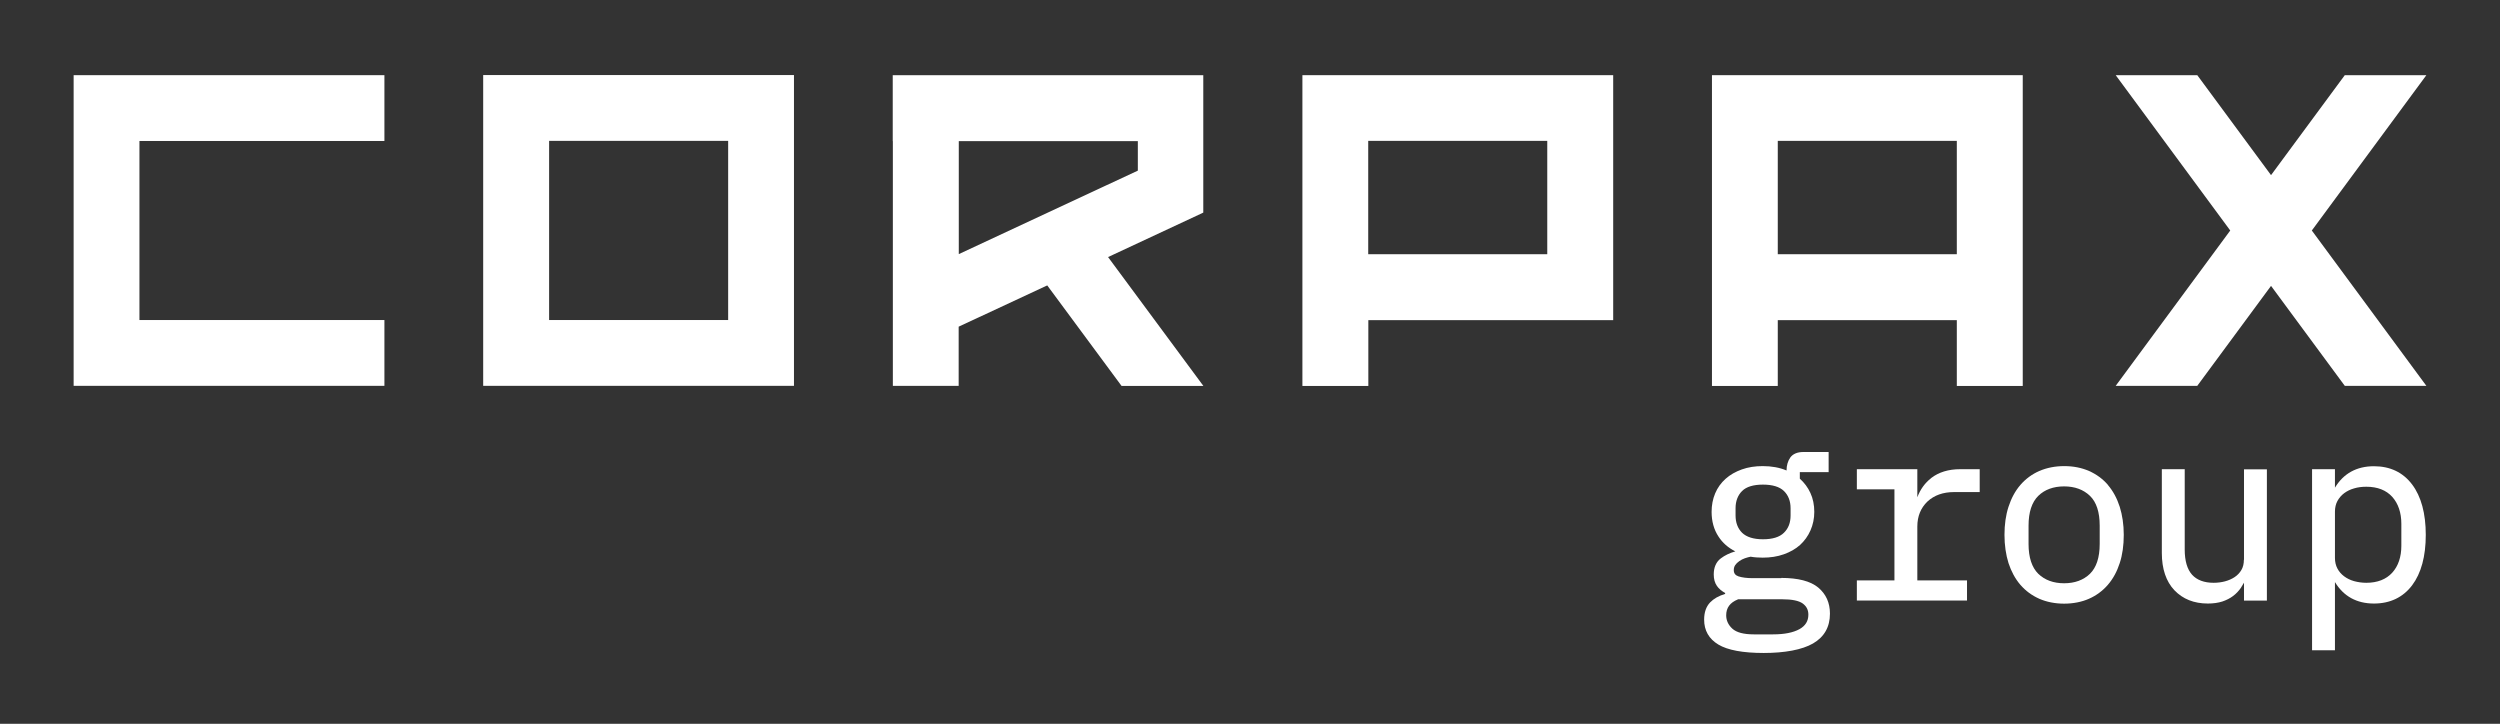
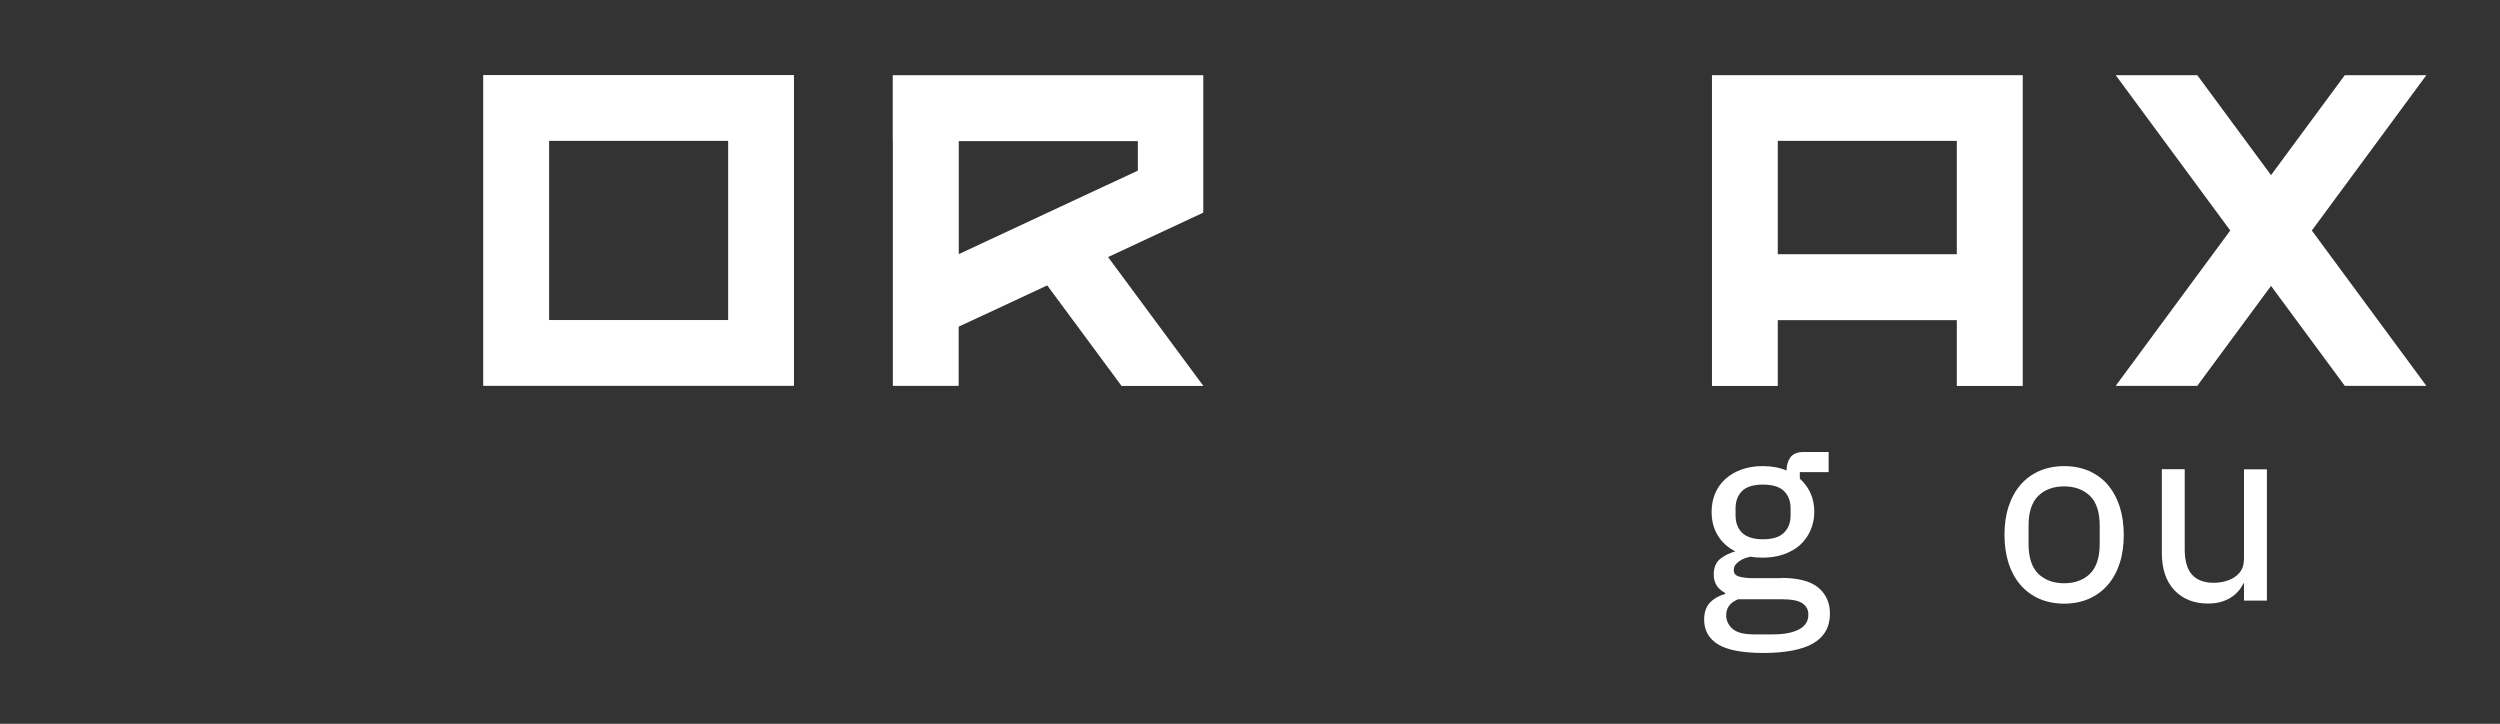
<svg xmlns="http://www.w3.org/2000/svg" id="CORPAX_Group_Logo" viewBox="20 20 210.84 61.04">
  <rect x="20" y="20" width="210.84" height="61.04" fill="#333333" stroke="none" />
  <defs>
    <style>.cls-1{fill:#fff;}</style>
  </defs>
-   <path class="cls-1" d="M129.84,26.34v26.21h5.56v-5.55h20.65v-20.66h-26.21ZM135.39,31.88h15.1v9.56h-15.1v-9.56Z" />
  <path class="cls-1" d="M60.75,52.54h26.21v-26.21h-26.21v26.21ZM66.31,31.88h15.1v15.11h-15.1v-15.11Z" />
  <path class="cls-1" d="M164.38,26.34v26.21h5.55v-5.55h15.1v5.55h5.56v-26.21h-26.21ZM169.93,31.88h15.1v9.56h-15.1v-9.56Z" />
-   <polygon class="cls-1" points="26.21 26.34 26.21 26.34 26.21 31.89 26.21 46.99 26.21 52.54 31.76 52.54 52.42 52.54 52.42 46.99 31.76 46.99 31.76 31.89 52.42 31.89 52.42 26.34 26.21 26.34" />
  <path class="cls-1" d="M95.29,26.33v5.57h.01v20.64h5.55v-4.99l7.47-3.48.03.04,6.24,8.44h6.9l-8.04-10.87,8.03-3.75v-11.59h-26.2ZM100.86,31.9h15.1v2.49l-15.1,7.04v-9.53Z" />
  <polygon class="cls-1" points="217.75 26.34 211.53 34.77 205.31 26.34 198.43 26.34 208.09 39.44 198.43 52.54 205.31 52.54 211.53 44.11 217.75 52.54 224.63 52.54 214.97 39.44 224.63 26.34 217.75 26.34" />
  <path class="cls-1" d="M170.23,68.76h-2.39c-.5,0-.91-.05-1.22-.15-.27-.09-.4-.26-.4-.53,0-.16.04-.3.12-.42.09-.13.2-.24.35-.34.14-.1.3-.18.47-.24.17-.06.33-.1.48-.13.17.03.34.05.49.06.17.01.35.02.53.02.64,0,1.24-.09,1.77-.28.54-.19,1-.45,1.38-.79.37-.34.67-.75.88-1.23.21-.48.32-1,.32-1.56,0-.59-.11-1.13-.33-1.6-.21-.46-.51-.86-.89-1.2v-.55h2.43v-1.7h-2.12c-.52,0-.89.16-1.11.46-.21.3-.32.67-.32,1.1-.59-.25-1.26-.37-2.01-.37-.64,0-1.23.09-1.76.28-.53.19-.99.45-1.37.79-.38.34-.68.75-.88,1.23-.2.47-.3,1-.3,1.56,0,.79.19,1.49.58,2.08.34.53.82.95,1.42,1.25-.48.14-.89.34-1.22.59-.4.3-.6.76-.6,1.36,0,.39.09.71.27.97.16.23.4.43.69.59v.08c-.54.16-.96.4-1.27.72-.33.35-.5.83-.5,1.45,0,.91.4,1.62,1.2,2.1.78.47,2.07.71,3.83.71s3.23-.27,4.15-.8c.95-.55,1.43-1.39,1.43-2.52,0-.91-.33-1.65-.99-2.2-.65-.54-1.7-.81-3.12-.81ZM166.37,63.47v-.61c0-.6.19-1.09.55-1.45.36-.36.96-.54,1.76-.54s1.4.18,1.77.54.56.85.56,1.45v.61c0,.61-.18,1.09-.56,1.46-.37.37-.97.55-1.77.55s-1.39-.19-1.76-.55c-.37-.37-.55-.86-.55-1.46ZM166.56,70.54h3.73c.84,0,1.42.12,1.75.36.32.24.47.54.47.94,0,.54-.25.94-.75,1.22-.53.29-1.27.44-2.22.44h-1.64c-.84,0-1.45-.16-1.8-.48-.35-.32-.52-.7-.52-1.13,0-.63.32-1.07.99-1.34Z" />
-   <path class="cls-1" d="M182.87,60.32c-.53.41-.92.95-1.17,1.62v-2.37h-5.1v1.7h3.17v7.68h-3.17v1.7h9.29v-1.7h-4.19v-4.54c0-.87.29-1.57.85-2.11.57-.53,1.32-.8,2.25-.8h2.16v-1.93h-1.64c-.99,0-1.81.25-2.46.75Z" />
  <path class="cls-1" d="M197.78,60.9c-.44-.51-.97-.9-1.6-1.18-.62-.27-1.32-.41-2.09-.41s-1.47.14-2.1.41c-.62.27-1.16.67-1.6,1.18-.44.51-.77,1.13-1,1.84-.23.7-.34,1.5-.34,2.37s.12,1.68.34,2.38c.23.7.56,1.32,1,1.83.44.51.97.9,1.6,1.18.62.27,1.33.41,2.09.41s1.48-.14,2.09-.41c.62-.27,1.16-.67,1.6-1.18.44-.51.77-1.12,1-1.83.23-.7.34-1.5.34-2.38s-.12-1.66-.34-2.37c-.23-.71-.56-1.33-1-1.84ZM197.08,64.33v1.55c0,1.14-.28,1.98-.82,2.51-.55.53-1.28.8-2.18.8s-1.63-.27-2.18-.8c-.54-.53-.82-1.38-.82-2.51v-1.55c0-1.14.28-1.98.82-2.51.54-.53,1.28-.8,2.18-.8s1.63.27,2.18.8c.55.53.82,1.38.82,2.51Z" />
  <path class="cls-1" d="M209.24,67.2c0,.35-.07.63-.21.87-.14.24-.33.44-.57.6-.24.16-.52.28-.82.36-.3.08-.63.12-.95.12-.8,0-1.41-.23-1.82-.68-.41-.46-.62-1.17-.62-2.13v-6.77h-1.93v7.07c0,1.34.36,2.4,1.06,3.14.71.74,1.65,1.12,2.82,1.12.46,0,.87-.06,1.22-.17.35-.12.65-.27.9-.46.26-.19.47-.42.65-.67.1-.15.19-.3.28-.46v1.51h1.93v-11.07h-1.93v7.63Z" />
-   <path class="cls-1" d="M223.43,60.86c-.77-1.02-1.85-1.54-3.22-1.54-1.46,0-2.57.61-3.29,1.81v-1.56h-1.93v15.27h1.93v-5.75c.73,1.2,1.83,1.81,3.29,1.81,1.36,0,2.45-.52,3.22-1.54.76-1.01,1.15-2.44,1.15-4.25s-.39-3.24-1.15-4.25ZM222.52,64.18v1.85c0,.94-.26,1.71-.77,2.27-.51.56-1.25.85-2.18.85-.37,0-.71-.05-1.04-.14-.32-.09-.6-.23-.84-.41-.24-.18-.43-.4-.56-.65-.14-.26-.21-.56-.21-.9v-3.9c0-.34.07-.64.21-.9.14-.25.32-.47.56-.65.24-.18.52-.32.84-.41.33-.1.67-.14,1.04-.14.94,0,1.67.29,2.18.85.51.57.77,1.34.77,2.28Z" />
</svg>